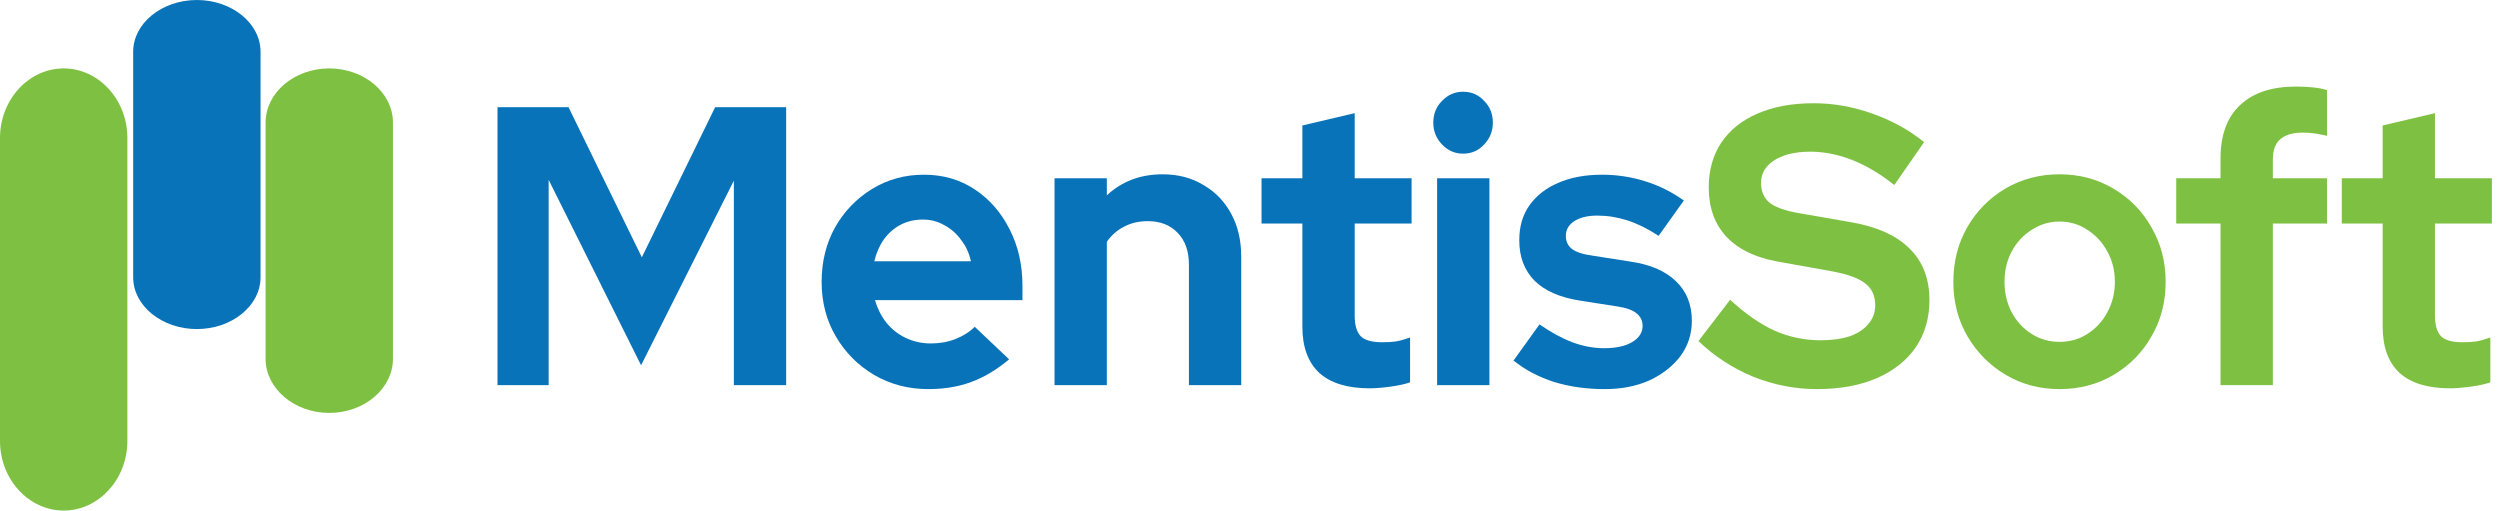
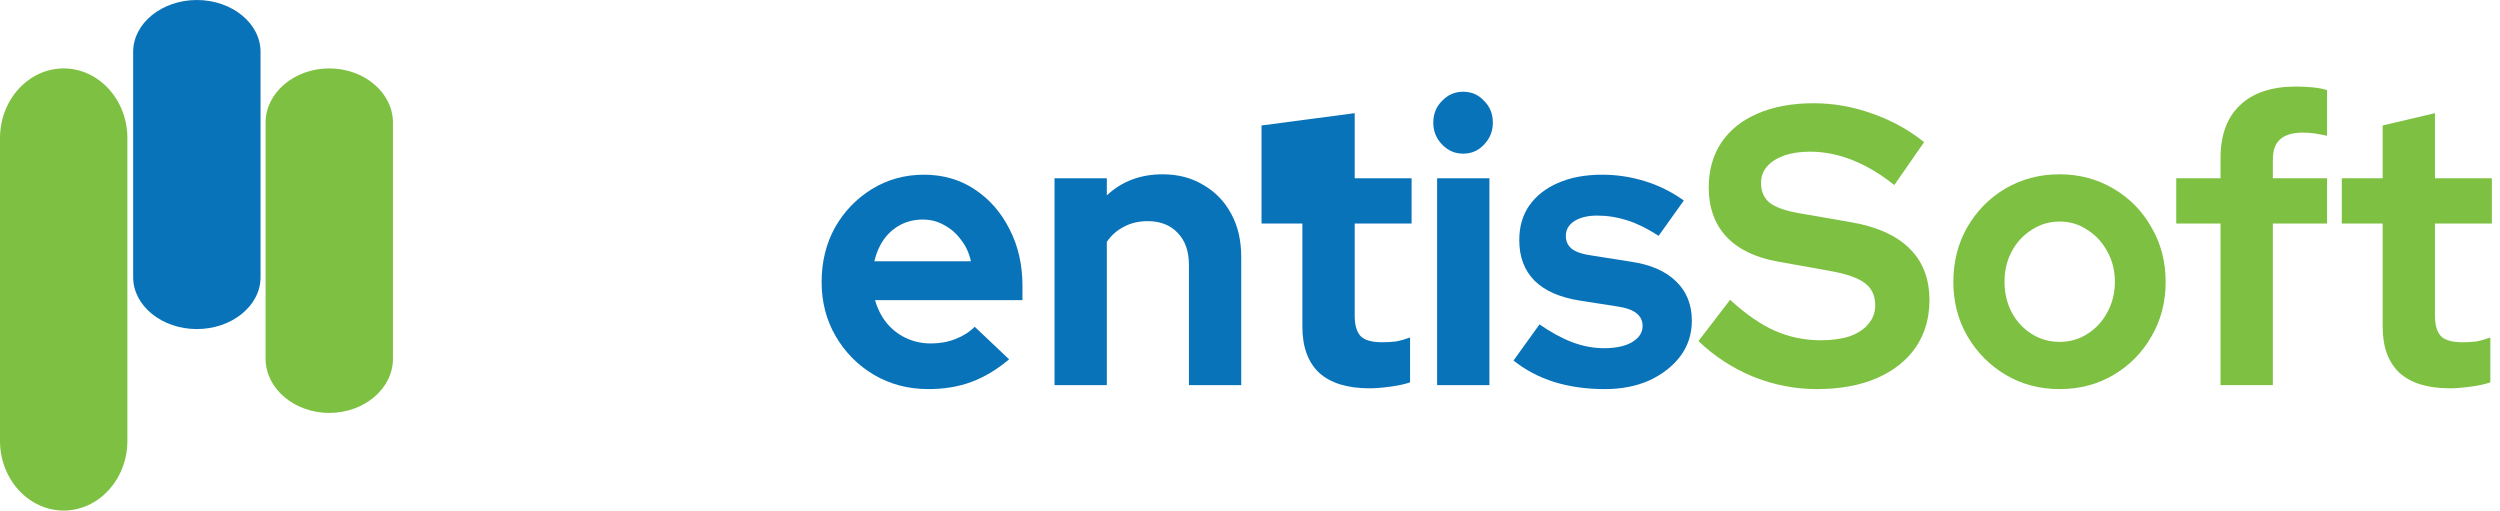
<svg xmlns="http://www.w3.org/2000/svg" width="142" height="29" viewBox="0 0 142 29" fill="none">
  <path fill-rule="evenodd" clip-rule="evenodd" d="M11.182 -3.05176e-05C13.171 -3.05176e-05 14.799 1.324 14.799 2.941V15.751C14.799 17.367 13.171 18.691 11.182 18.691C9.192 18.691 7.564 17.367 7.564 15.751V2.941C7.564 1.326 9.192 -3.05176e-05 11.182 -3.05176e-05Z" fill="#0973B9" />
  <path fill-rule="evenodd" clip-rule="evenodd" d="M3.617 3.886C5.606 3.886 7.235 5.663 7.235 7.837V25.049C7.235 27.221 5.606 29 3.617 29C1.628 29 0 27.221 0 25.049V7.837C0 5.663 1.628 3.886 3.617 3.886Z" fill="#7EC142" />
  <path fill-rule="evenodd" clip-rule="evenodd" d="M18.703 3.886C20.692 3.886 22.32 5.27 22.32 6.964V20.376C22.32 22.07 20.692 23.454 18.703 23.454C16.713 23.454 15.085 22.067 15.085 20.376V6.964C15.085 5.27 16.713 3.886 18.703 3.886Z" fill="#7EC142" />
-   <path d="M28.258 21.876V6.089H32.292L36.456 14.614L40.62 6.089H44.654V21.876H41.683V10.261L36.413 20.748L31.164 10.216V21.876H28.258Z" fill="#0973B9" />
  <path d="M52.719 22.101C51.591 22.101 50.565 21.831 49.639 21.289C48.728 20.748 48.005 20.019 47.471 19.102C46.935 18.185 46.668 17.155 46.668 16.012C46.668 14.869 46.921 13.839 47.427 12.922C47.948 12.005 48.649 11.276 49.531 10.735C50.413 10.194 51.396 9.923 52.481 9.923C53.565 9.923 54.526 10.201 55.365 10.757C56.204 11.314 56.862 12.065 57.339 13.013C57.83 13.96 58.076 15.035 58.076 16.238V17.049H49.704C49.834 17.516 50.044 17.936 50.333 18.312C50.637 18.688 51.006 18.982 51.44 19.192C51.888 19.402 52.365 19.508 52.871 19.508C53.377 19.508 53.84 19.425 54.259 19.26C54.693 19.094 55.062 18.861 55.365 18.561L57.317 20.41C56.623 20.996 55.907 21.425 55.17 21.695C54.447 21.966 53.63 22.101 52.719 22.101ZM49.661 14.839H55.148C55.047 14.373 54.859 13.967 54.584 13.621C54.324 13.261 54.006 12.983 53.63 12.787C53.269 12.577 52.864 12.471 52.416 12.471C51.953 12.471 51.533 12.569 51.157 12.765C50.782 12.96 50.464 13.238 50.203 13.599C49.957 13.945 49.777 14.358 49.661 14.839Z" fill="#0973B9" />
  <path d="M59.897 21.876V10.126H62.868V11.096C63.721 10.299 64.777 9.9 66.035 9.9C66.917 9.9 67.69 10.103 68.355 10.509C69.035 10.9 69.563 11.449 69.939 12.156C70.315 12.847 70.502 13.659 70.502 14.591V21.876H67.531V15.042C67.531 14.276 67.322 13.674 66.902 13.238C66.483 12.787 65.912 12.562 65.189 12.562C64.683 12.562 64.234 12.667 63.844 12.877C63.454 13.073 63.128 13.358 62.868 13.734V21.876H59.897Z" fill="#0973B9" />
-   <path d="M77.793 22.056C76.535 22.056 75.58 21.763 74.93 21.177C74.293 20.575 73.975 19.703 73.975 18.561V12.697H71.655V10.126H73.975V7.126L76.947 6.427V10.126H80.178V12.697H76.947V17.929C76.947 18.47 77.062 18.861 77.294 19.102C77.525 19.327 77.93 19.44 78.508 19.44C78.798 19.44 79.058 19.425 79.289 19.395C79.535 19.35 79.802 19.275 80.092 19.169V21.718C79.788 21.823 79.405 21.906 78.942 21.966C78.494 22.026 78.111 22.056 77.793 22.056Z" fill="#0973B9" />
+   <path d="M77.793 22.056C76.535 22.056 75.58 21.763 74.93 21.177C74.293 20.575 73.975 19.703 73.975 18.561V12.697H71.655V10.126V7.126L76.947 6.427V10.126H80.178V12.697H76.947V17.929C76.947 18.47 77.062 18.861 77.294 19.102C77.525 19.327 77.93 19.44 78.508 19.44C78.798 19.44 79.058 19.425 79.289 19.395C79.535 19.35 79.802 19.275 80.092 19.169V21.718C79.788 21.823 79.405 21.906 78.942 21.966C78.494 22.026 78.111 22.056 77.793 22.056Z" fill="#0973B9" />
  <path d="M81.628 21.876V10.126H84.599V21.876H81.628ZM83.103 8.728C82.64 8.728 82.242 8.555 81.91 8.209C81.577 7.863 81.411 7.45 81.411 6.969C81.411 6.472 81.577 6.059 81.91 5.728C82.242 5.382 82.64 5.21 83.103 5.21C83.58 5.21 83.978 5.382 84.296 5.728C84.628 6.059 84.794 6.472 84.794 6.969C84.794 7.45 84.628 7.863 84.296 8.209C83.978 8.555 83.58 8.728 83.103 8.728Z" fill="#0973B9" />
  <path d="M91.152 22.101C90.111 22.101 89.15 21.966 88.268 21.695C87.386 21.41 86.619 21.004 85.969 20.477L87.444 18.425C88.094 18.876 88.716 19.215 89.309 19.44C89.916 19.666 90.516 19.778 91.109 19.778C91.774 19.778 92.302 19.666 92.692 19.44C93.097 19.2 93.299 18.891 93.299 18.515C93.299 18.215 93.184 17.974 92.952 17.794C92.736 17.613 92.381 17.485 91.89 17.41L89.721 17.072C88.593 16.892 87.74 16.516 87.162 15.944C86.583 15.358 86.294 14.591 86.294 13.644C86.294 12.877 86.482 12.223 86.858 11.682C87.248 11.126 87.79 10.697 88.484 10.397C89.193 10.081 90.032 9.923 91 9.923C91.825 9.923 92.627 10.043 93.408 10.284C94.203 10.524 94.948 10.893 95.642 11.389L94.21 13.396C93.589 12.99 92.996 12.697 92.432 12.517C91.868 12.336 91.297 12.246 90.719 12.246C90.183 12.246 89.75 12.351 89.417 12.562C89.099 12.772 88.94 13.05 88.94 13.396C88.94 13.712 89.056 13.96 89.287 14.14C89.518 14.321 89.916 14.448 90.48 14.524L92.627 14.862C93.755 15.027 94.615 15.403 95.208 15.989C95.801 16.561 96.097 17.305 96.097 18.222C96.097 18.974 95.88 19.643 95.447 20.229C95.013 20.801 94.427 21.259 93.69 21.605C92.952 21.936 92.106 22.101 91.152 22.101Z" fill="#0973B9" />
  <path d="M103.194 22.101C101.965 22.101 100.765 21.868 99.594 21.402C98.422 20.921 97.382 20.244 96.471 19.372L98.271 17.027C99.153 17.839 99.999 18.425 100.808 18.786C101.632 19.147 102.5 19.327 103.411 19.327C104.047 19.327 104.597 19.252 105.059 19.102C105.522 18.936 105.876 18.703 106.122 18.403C106.382 18.102 106.512 17.749 106.512 17.343C106.512 16.801 106.324 16.388 105.949 16.102C105.573 15.802 104.929 15.569 104.018 15.403L101.003 14.862C99.717 14.636 98.733 14.163 98.054 13.441C97.389 12.719 97.056 11.787 97.056 10.645C97.056 9.667 97.295 8.818 97.772 8.096C98.263 7.375 98.95 6.826 99.832 6.45C100.729 6.059 101.792 5.864 103.021 5.864C104.134 5.864 105.24 6.059 106.339 6.45C107.452 6.841 108.436 7.382 109.289 8.074L107.597 10.509C106.006 9.246 104.409 8.615 102.804 8.615C102.24 8.615 101.748 8.69 101.329 8.84C100.91 8.991 100.584 9.201 100.353 9.472C100.136 9.728 100.028 10.036 100.028 10.397C100.028 10.878 100.194 11.254 100.526 11.524C100.859 11.78 101.416 11.975 102.196 12.111L105.059 12.607C106.577 12.862 107.713 13.366 108.464 14.118C109.216 14.854 109.592 15.832 109.592 17.049C109.592 18.072 109.332 18.966 108.811 19.733C108.291 20.485 107.546 21.071 106.577 21.492C105.623 21.898 104.495 22.101 103.194 22.101Z" fill="#7EC142" />
  <path d="M116.98 22.101C115.852 22.101 114.833 21.831 113.922 21.289C113.011 20.748 112.288 20.019 111.753 19.102C111.218 18.185 110.95 17.155 110.95 16.012C110.95 14.869 111.211 13.839 111.731 12.922C112.266 11.99 112.989 11.254 113.9 10.712C114.826 10.171 115.852 9.9 116.98 9.9C118.108 9.9 119.127 10.171 120.038 10.712C120.963 11.254 121.686 11.99 122.207 12.922C122.742 13.839 123.009 14.869 123.009 16.012C123.009 17.155 122.742 18.185 122.207 19.102C121.686 20.019 120.971 20.748 120.06 21.289C119.149 21.831 118.122 22.101 116.98 22.101ZM116.98 19.418C117.573 19.418 118.101 19.267 118.563 18.966C119.04 18.666 119.416 18.26 119.691 17.749C119.98 17.222 120.125 16.643 120.125 16.012C120.125 15.366 119.98 14.787 119.691 14.276C119.416 13.764 119.04 13.358 118.563 13.058C118.101 12.742 117.573 12.584 116.98 12.584C116.402 12.584 115.874 12.742 115.397 13.058C114.92 13.358 114.544 13.764 114.269 14.276C113.994 14.787 113.857 15.366 113.857 16.012C113.857 16.643 113.994 17.222 114.269 17.749C114.544 18.26 114.92 18.666 115.397 18.966C115.874 19.267 116.402 19.418 116.98 19.418Z" fill="#7EC142" />
  <path d="M126.126 21.876V12.697H123.61V10.126H126.126V8.998C126.126 7.675 126.495 6.668 127.232 5.976C127.97 5.27 129.032 4.916 130.421 4.916C130.724 4.916 131.035 4.931 131.353 4.961C131.671 4.992 131.946 5.044 132.177 5.119V7.713C131.903 7.653 131.664 7.608 131.462 7.578C131.259 7.547 131.035 7.532 130.789 7.532C130.225 7.532 129.799 7.66 129.51 7.916C129.235 8.156 129.098 8.54 129.098 9.066V10.126H132.177V12.697H129.098V21.876H126.126Z" fill="#7EC142" />
  <path d="M139.152 22.056C137.894 22.056 136.94 21.763 136.289 21.177C135.653 20.575 135.335 19.703 135.335 18.561V12.697H133.014V10.126H135.335V7.126L138.306 6.427V10.126H141.538V12.697H138.306V17.929C138.306 18.47 138.422 18.861 138.653 19.102C138.885 19.327 139.29 19.44 139.868 19.44C140.157 19.44 140.417 19.425 140.649 19.395C140.895 19.35 141.162 19.275 141.451 19.169V21.718C141.148 21.823 140.764 21.906 140.302 21.966C139.854 22.026 139.47 22.056 139.152 22.056Z" fill="#7EC142" />
</svg>